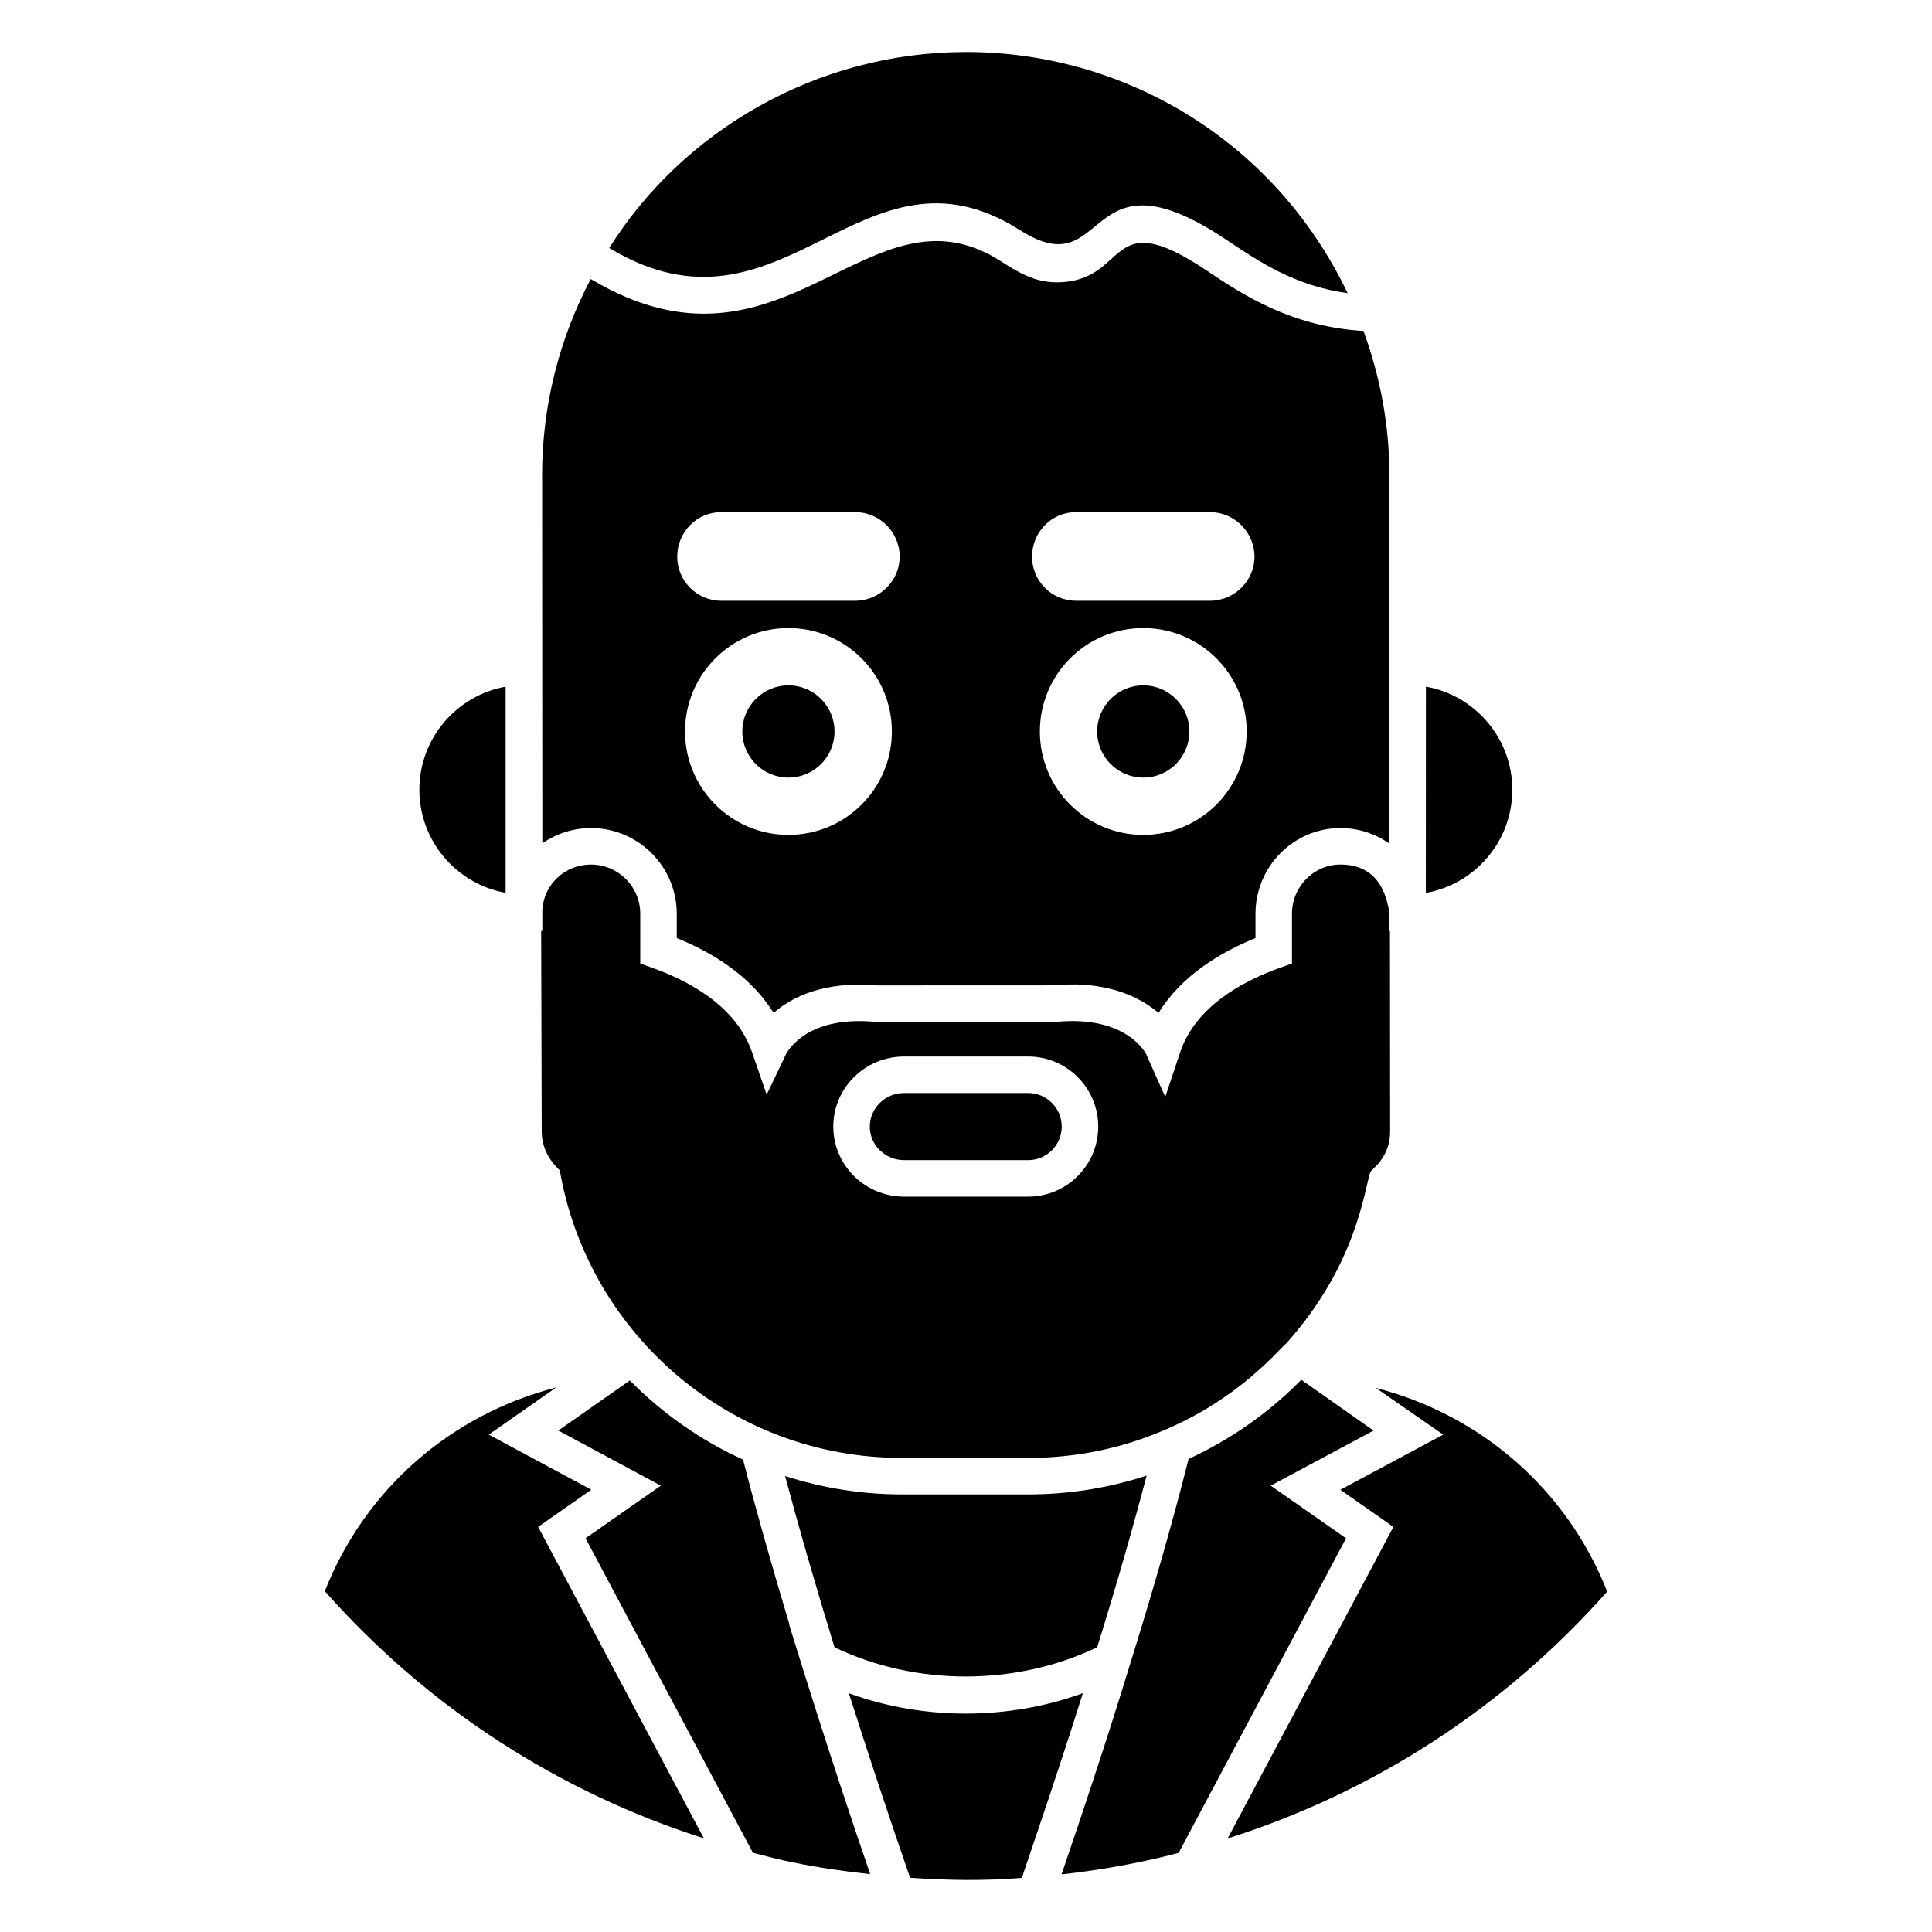
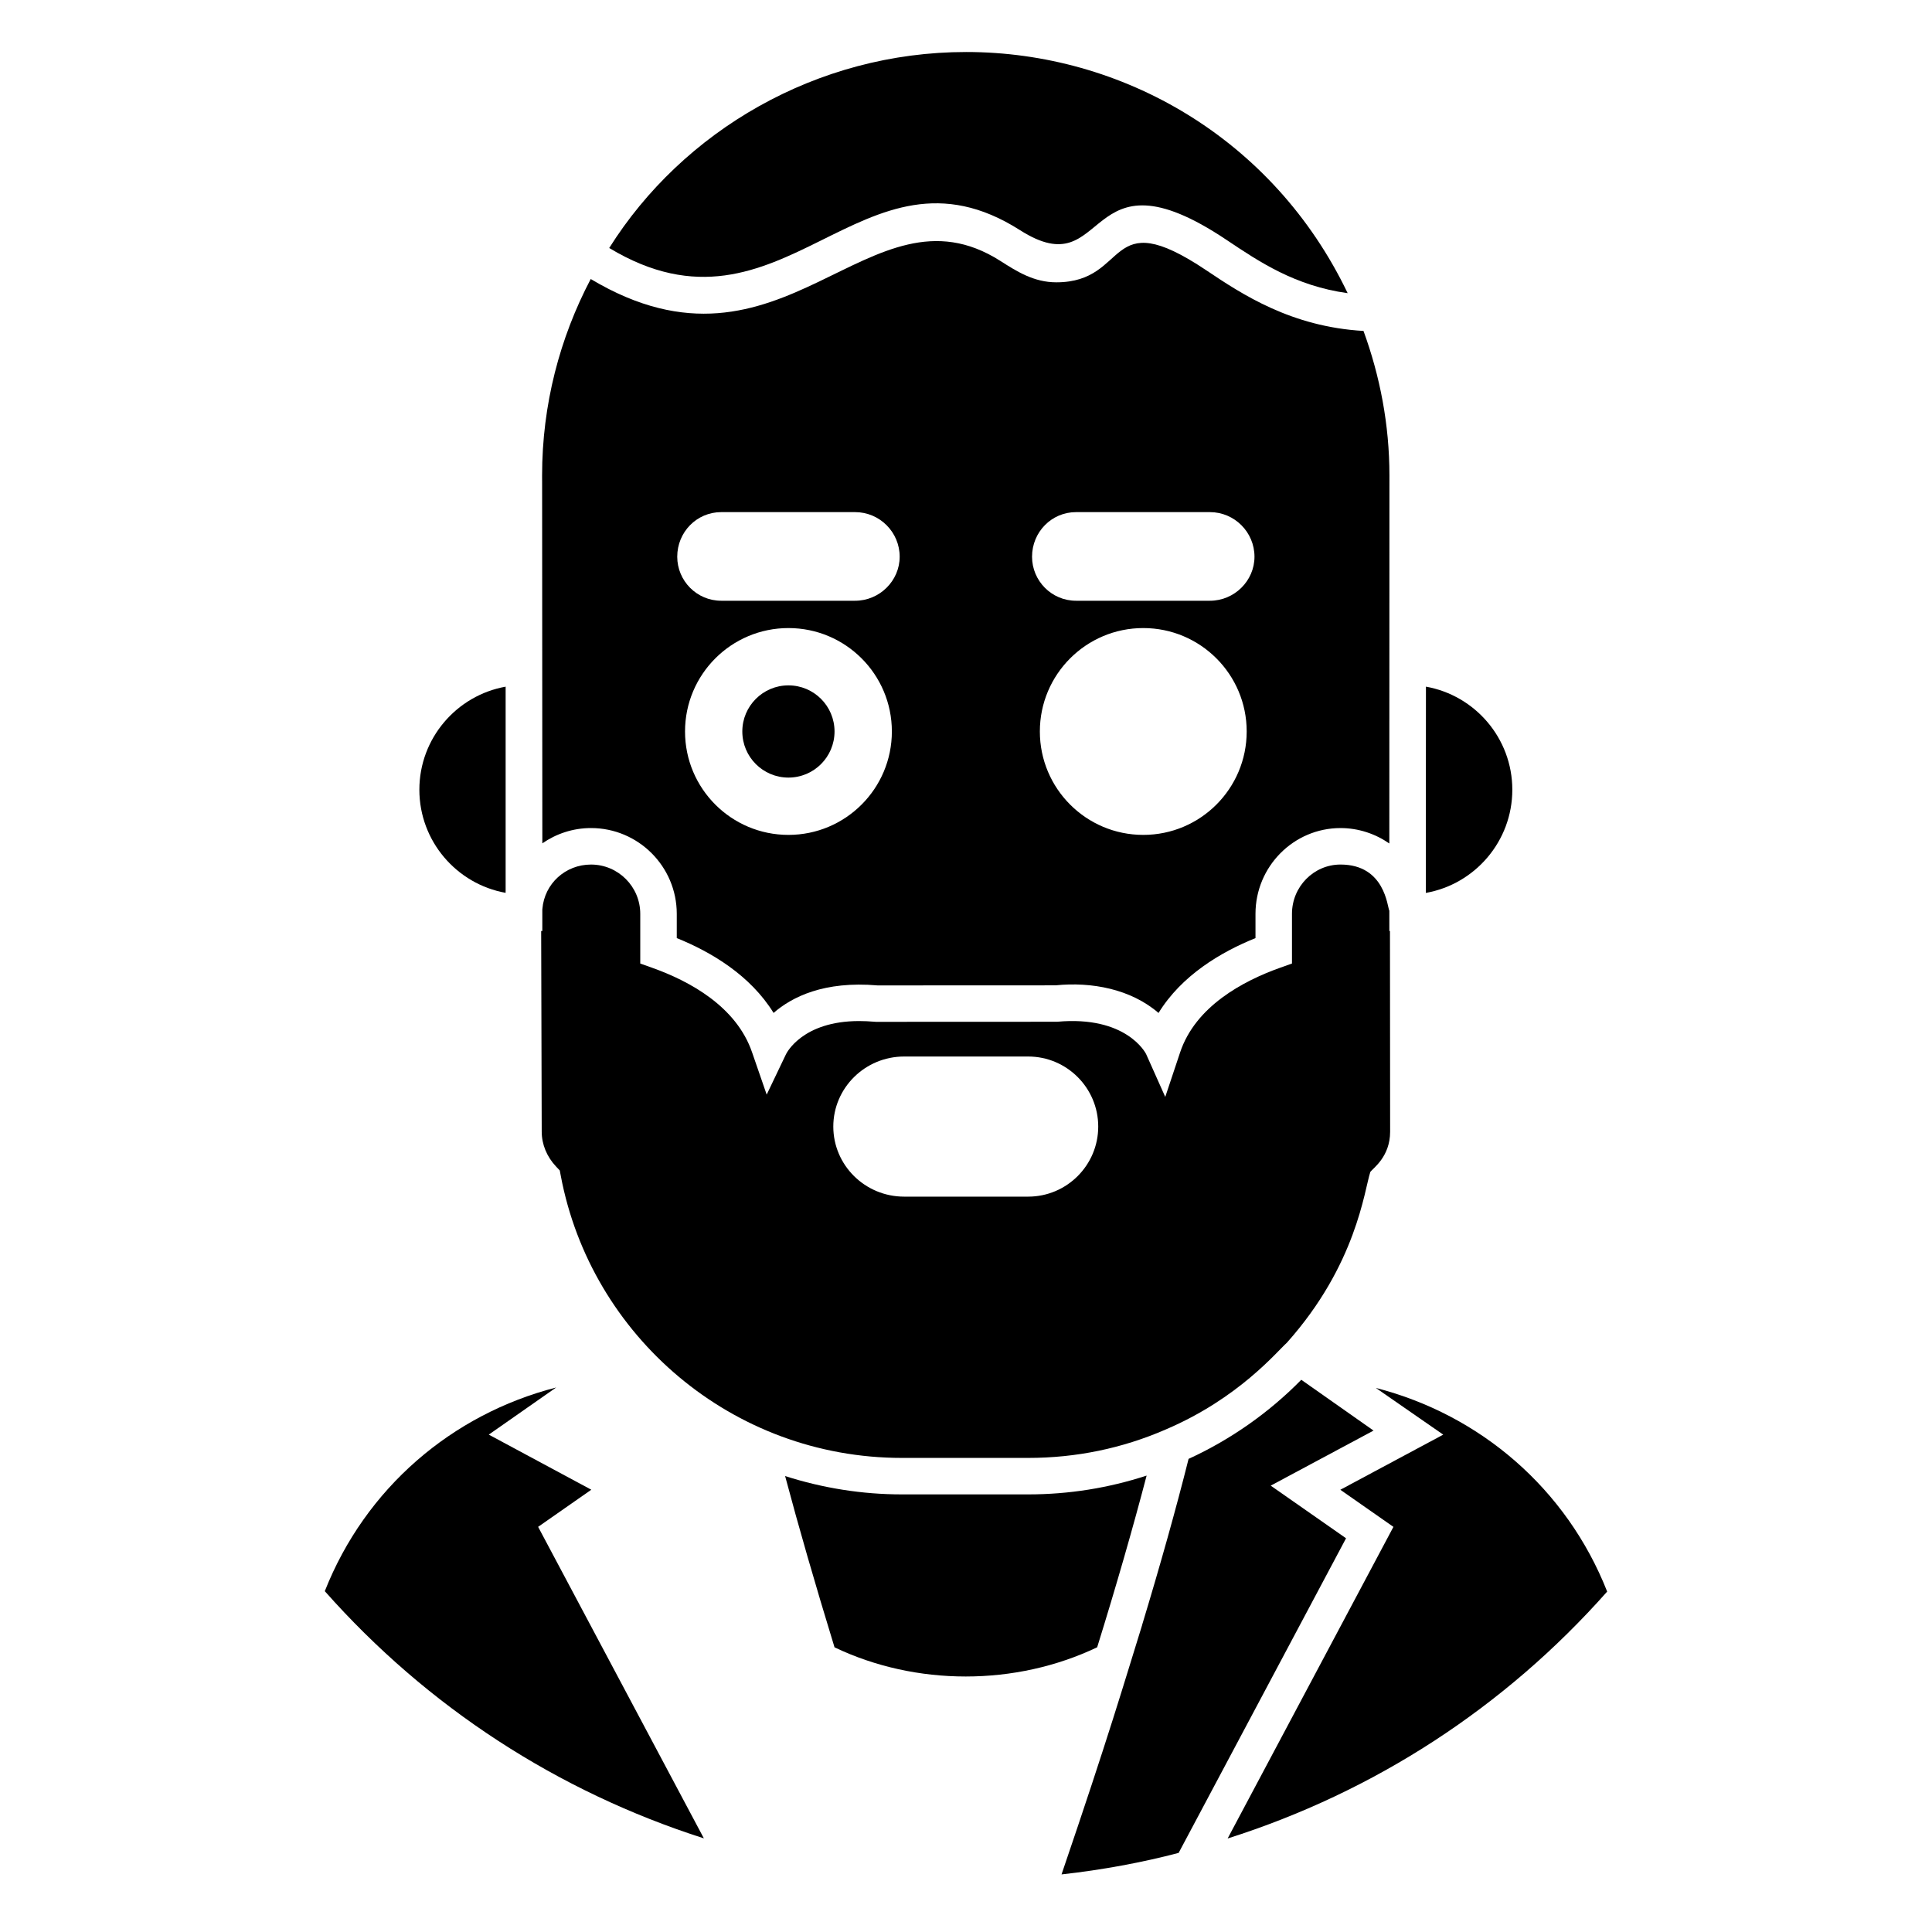
<svg xmlns="http://www.w3.org/2000/svg" fill="#000000" width="800px" height="800px" version="1.1" viewBox="144 144 512 512">
  <g>
    <path d="m291.38 453.16 0.965 1.031 0.266 1.387c7.981 42.445 45.391 74.785 90.402 74.785h33.457c12.703 0 24.969-2.531 36.461-7.535 19.371-8.266 29.461-20.648 32.09-22.977 18.508-20.727 20.52-40.41 22.137-45.293 0.715-0.969 5.242-4.004 5.242-10.652l-0.043-53.176h-0.164l-0.004-5.375c-0.535-0.973-1.117-12.242-12.938-12.242-7.094 0-12.863 5.856-12.863 13.059v13.172l-3.211 1.145c-9.82 3.504-22.371 10.227-26.434 22.41l-3.938 11.797-5.07-11.352c-0.152-0.312-5.269-10.246-23.582-8.566l-48.012 0.02c-1.852-0.152-3.191-0.207-4.465-0.207-14.988 0-19.199 8.434-19.379 8.793l-5.117 10.699-3.852-11.152c-4.156-12.23-16.668-18.953-26.441-22.438l-3.211-1.145v-13.172c0-7.207-5.856-13.059-13.051-13.059-6.769 0-12.316 5.043-12.883 11.73l-0.02 0.223v5.664l-0.305-0.008 0.145 53.176c0 3.363 1.352 6.648 3.816 9.258zm92.219-29.172h32.875c10.238 0 18.566 8.328 18.566 18.566 0 10.238-8.328 18.566-18.566 18.566h-32.875c-10.352 0-18.766-8.328-18.766-18.566 0-10.238 8.414-18.566 18.766-18.566z" />
-     <path d="m383.6 451.45h32.875c4.902 0 8.895-3.996 8.895-8.895 0-4.902-3.996-8.895-8.895-8.895h-32.875c-5.016 0-9.094 3.996-9.094 8.895-0.004 4.898 4.078 8.895 9.094 8.895z" />
    <path d="m365.16 337.85c0 6.75-5.469 12.219-12.219 12.219-6.746 0-12.219-5.469-12.219-12.219 0-6.746 5.473-12.219 12.219-12.219 6.75 0 12.219 5.473 12.219 12.219" />
    <path d="m287.73 367.49c3.664-2.527 8.086-4.047 12.898-4.047 12.531 0 22.723 10.199 22.723 22.73v6.43c9.133 3.691 19.48 9.84 25.656 19.832 4.856-4.223 13.352-8.52 27.574-7.289l47.141-0.02c9.59-0.98 19.98 0.996 27.301 7.32 6.137-9.98 16.527-16.141 25.695-19.84v-6.43c0-12.531 10.105-22.73 22.531-22.73 4.777 0 9.238 1.52 12.938 4.086 0.004-9.977-0.012 36.133 0.027-97.531 0-13.465-2.504-26.324-6.871-38.297-19.145-1.113-32.098-9.656-41.641-16.059-26.965-18.086-20.117 3.172-39.766 3.172-5.941 0-10.465-2.879-14.828-5.668-35.008-22.297-57.277 35.449-108.56 4.793-8.191 15.578-12.887 33.27-12.887 52.059 0.016 9.969-0.012-36.109 0.066 97.488zm159.25-2.234c-15.137 0-27.406-12.27-27.406-27.406 0-15.133 12.27-27.406 27.406-27.406 15.133 0 27.406 12.27 27.406 27.406-0.004 15.137-12.273 27.406-27.406 27.406zm-17.809-85.539h35.461c6.516 0 11.82 5.305 11.82 11.82 0 6.363-5.305 11.668-11.82 11.668h-35.461c-6.516 0-11.668-5.305-11.668-11.668 0-6.516 5.152-11.82 11.668-11.82zm-76.223 85.539c-15.137 0-27.406-12.27-27.406-27.406 0-15.133 12.27-27.406 27.406-27.406 15.137 0 27.406 12.27 27.406 27.406 0 15.137-12.27 27.406-27.406 27.406zm-17.805-85.539h35.461c6.516 0 11.82 5.305 11.82 11.82 0 6.363-5.305 11.668-11.82 11.668h-35.461c-6.516 0-11.668-5.305-11.668-11.668 0-6.516 5.152-11.82 11.668-11.82z" />
    <path d="m544.78 353.29c0-13.645-9.902-25.016-22.891-27.32 0 0.988-0.031 58.242-0.027 54.66 13.004-2.297 22.918-13.684 22.918-27.34z" />
-     <path d="m459.2 337.85c0 6.75-5.473 12.219-12.219 12.219-6.75 0-12.219-5.469-12.219-12.219 0-6.746 5.469-12.219 12.219-12.219 6.746 0 12.219 5.473 12.219 12.219" />
    <path d="m414.32 205c23.977 15.273 16.258-23.215 54.773 2.606 8.602 5.769 18.184 12.188 32.051 14.086-19.707-41.105-59.891-63.91-101.09-63.91-39.715 0-75.129 20.961-94.605 51.941 46.27 27.895 66.855-31.504 108.87-4.723z" />
    <path d="m480.75 537.71 27.254-14.59-19.152-13.465c-8.547 8.703-18.746 15.871-29.867 20.961-3.285 13.102-7.488 28.09-12.316 44.02l0.016-0.008c-4.805 15.438-8.758 29.145-21.367 66.109 10.633-1.16 21.609-3.203 31.035-5.703l44.363-83.375z" />
    <path d="m508.62 511.82 17.855 12.375-27.273 14.609 14.07 9.832-43.938 82.582c38.762-12.293 73.316-34.648 100.58-65.434-10.75-27.273-33.645-46.859-61.293-53.965z" />
    <path d="m300.7 538.79-27.168-14.602 17.859-12.492c-27.637 7.094-50.559 26.695-61.316 53.98 27.215 30.738 61.75 53.133 100.46 65.508l-43.926-82.555z" />
-     <path d="m430.97 592.71c-19.805 7.207-42.242 7.215-62.008 0.027 5.074 15.973 10.785 33.207 16.219 48.891 10.387 0.699 19.402 0.832 29.609 0.043 4.816-14.254 9.547-27.945 16.18-48.961z" />
-     <path d="m353.14 574.57 0.109 0.055c-4.894-16.285-9.039-30.98-12.332-43.805-11.113-5.047-21.359-12.227-30.008-20.984l-18.961 13.273 27.188 14.602-19.965 13.941 44.359 83.359c3.531 0.93 7.082 1.836 10.648 2.551 6.711 1.395 13.633 2.383 20.43 3.106-11.719-34.098-19.848-60.988-21.469-66.098z" />
    <path d="m277.99 380.61v-0.531h0.008v-54.105c-12.977 2.32-22.863 13.68-22.863 27.312 0.004 13.633 9.887 25.004 22.855 27.324z" />
    <path d="m383.02 540.03c-10.543 0-20.914-1.656-30.957-4.859 3.57 13.402 7.945 28.582 13.094 45.387 21.586 10.312 47.953 10.309 69.605-0.012 5.066-16.301 9.508-31.758 13.105-45.5-10.066 3.285-20.582 4.984-31.391 4.984z" />
  </g>
</svg>